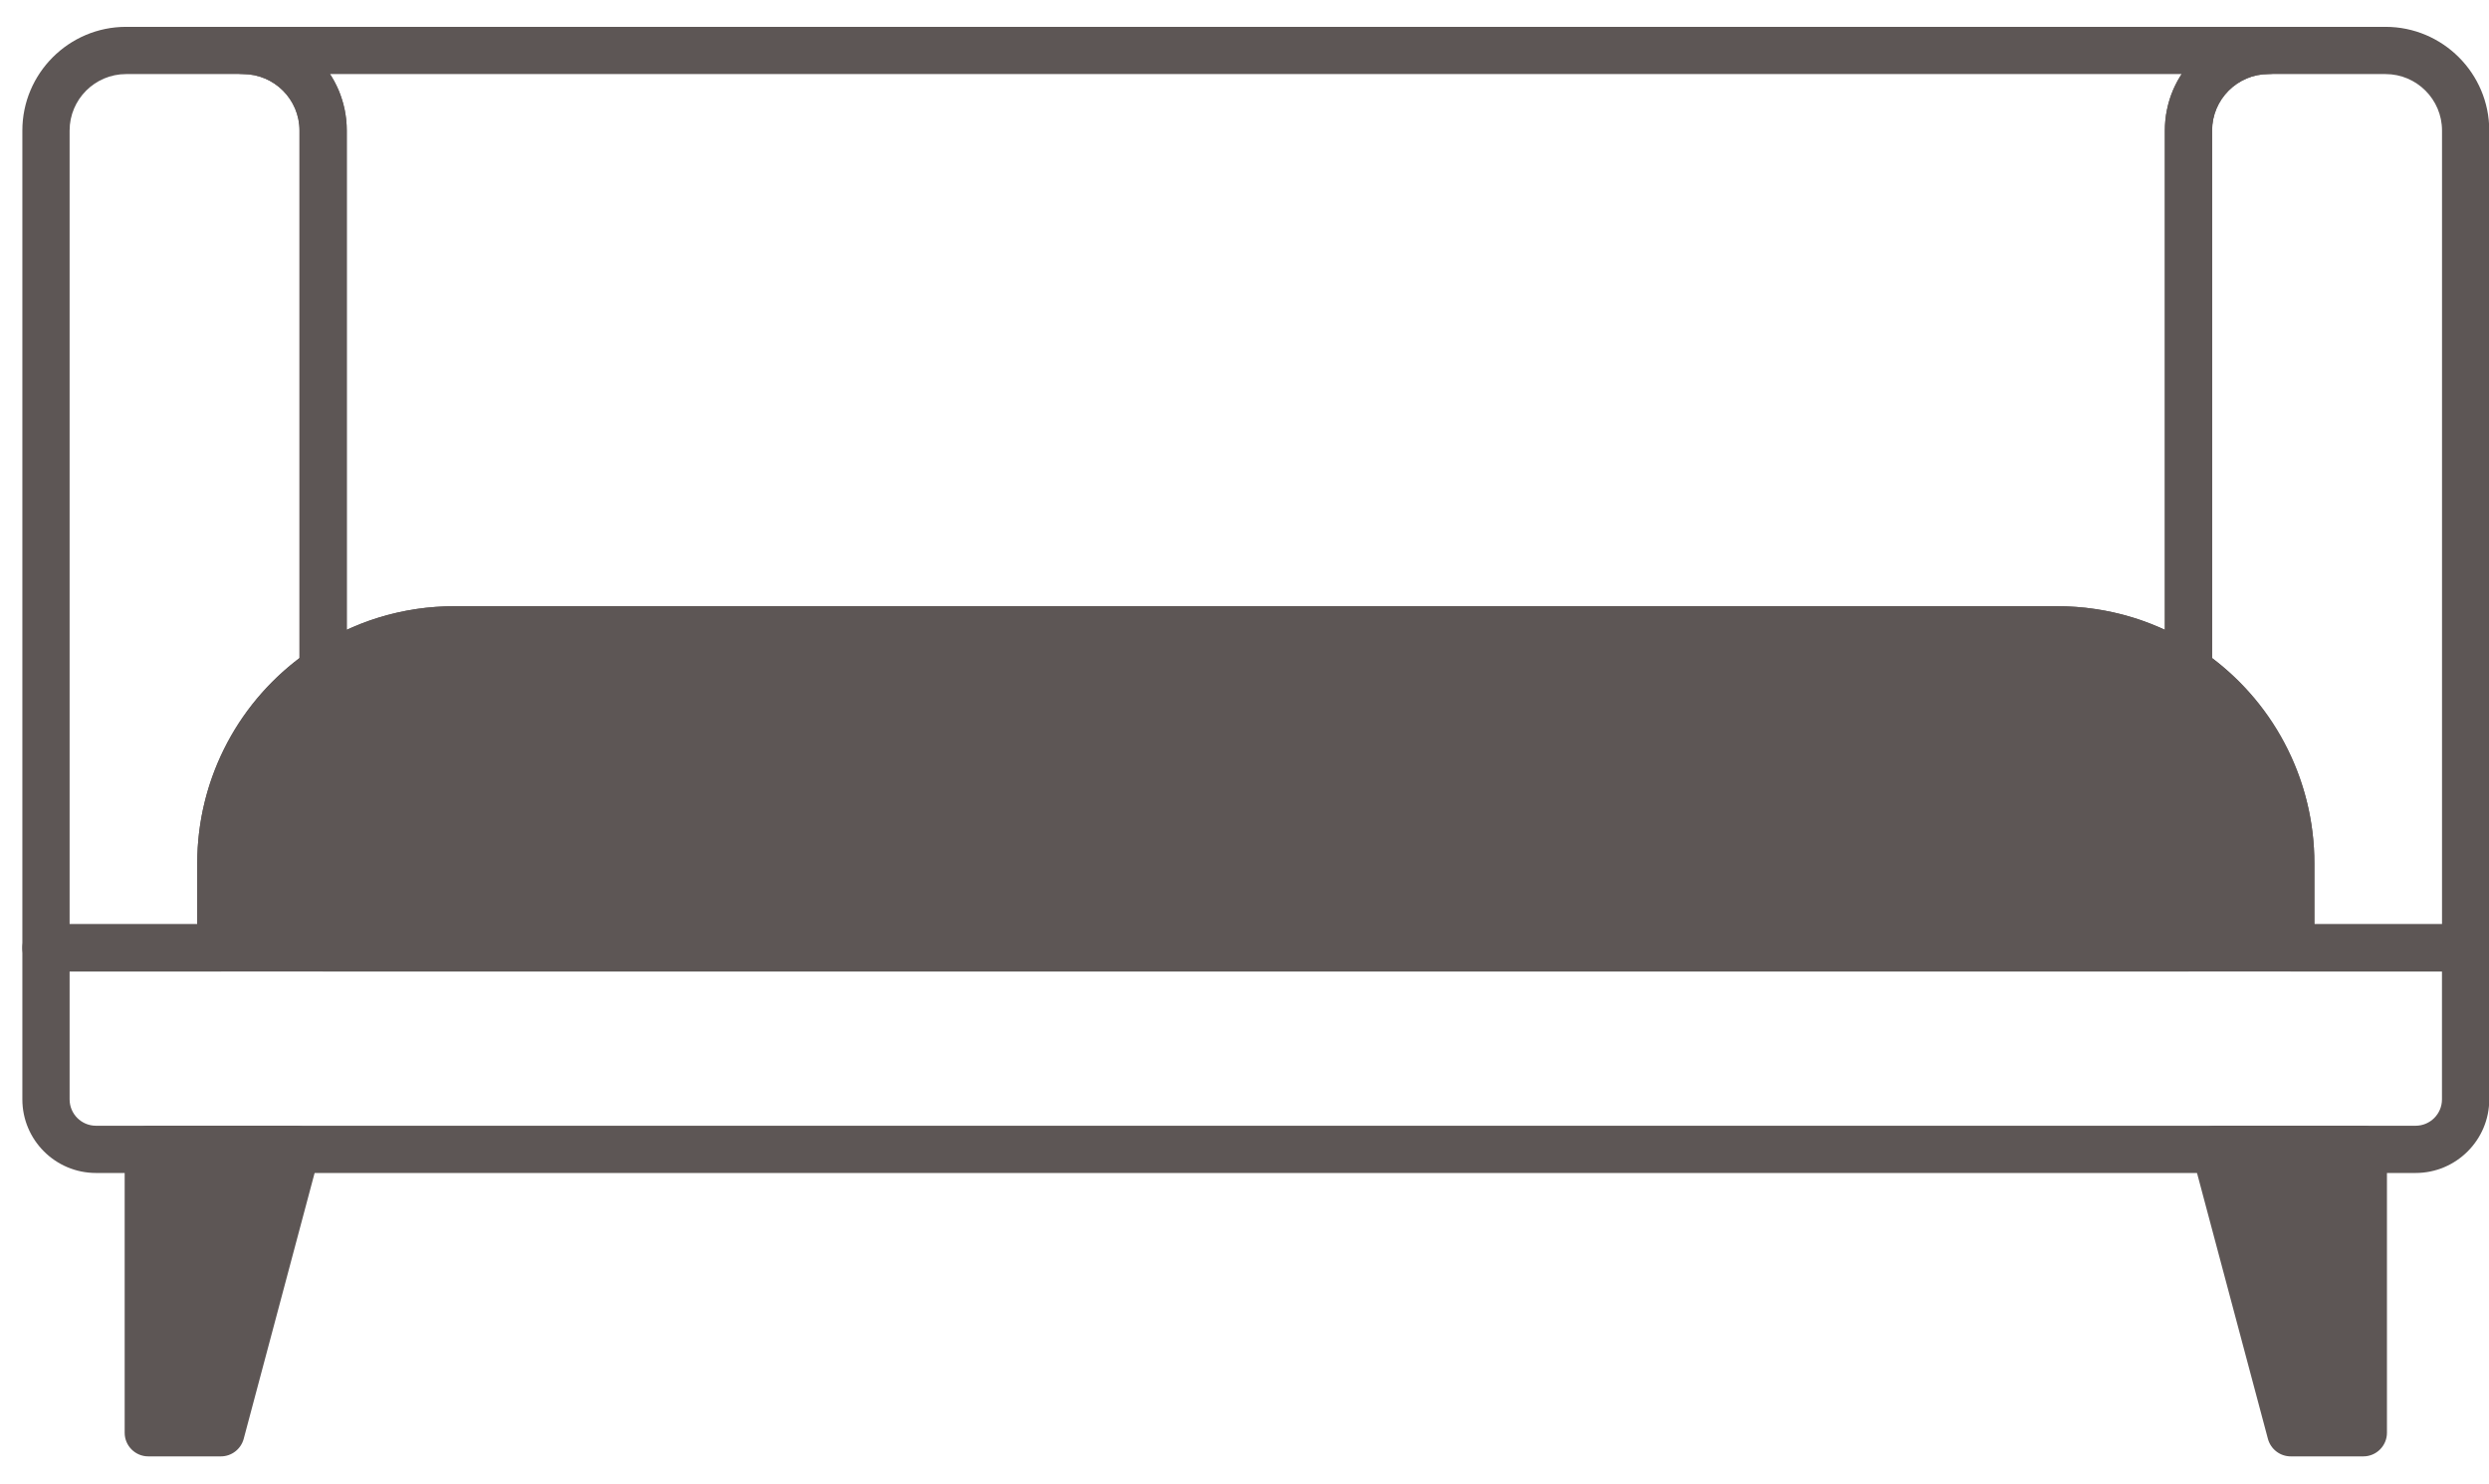
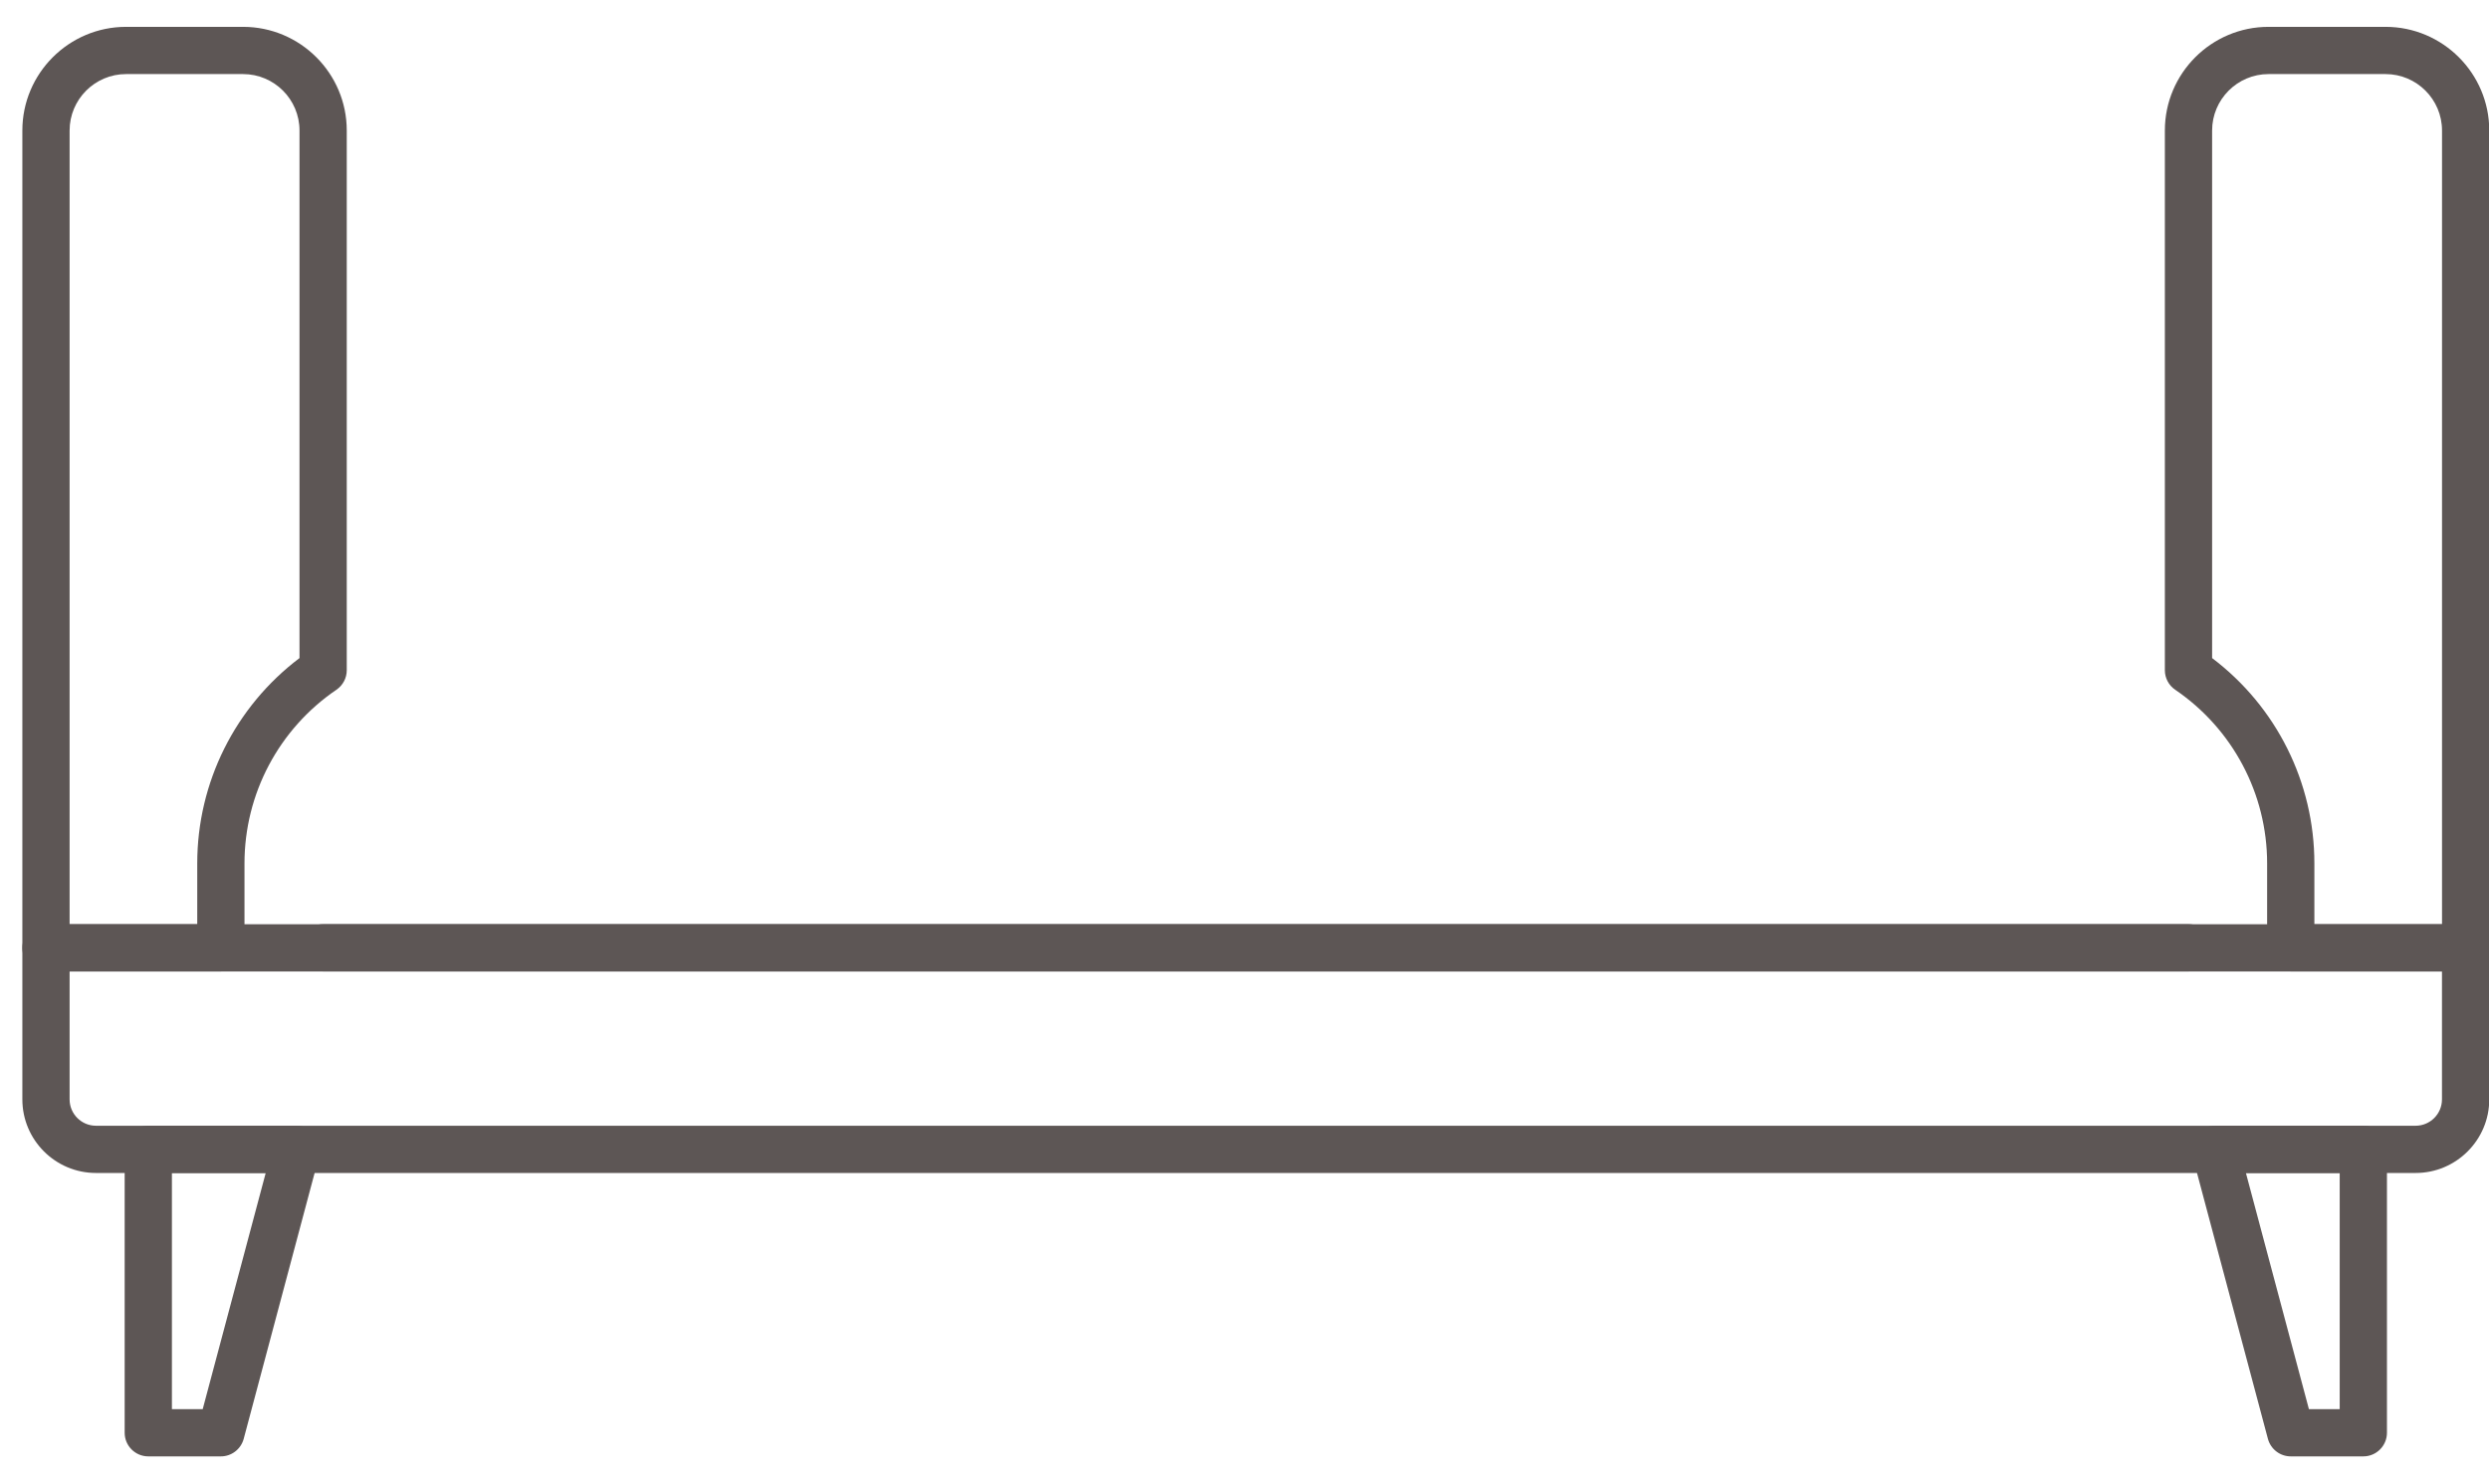
<svg xmlns="http://www.w3.org/2000/svg" width="57" height="34" viewBox="0 0 57 34" fill="none">
  <path d="M55.32 26.87H2.198C1.268 26.87 0.512 26.114 0.512 25.184V21.713C0.512 21.414 0.755 21.172 1.053 21.172H56.465C56.763 21.172 57.006 21.414 57.006 21.713V25.184C57.006 26.114 56.249 26.87 55.32 26.87ZM1.594 22.254V25.184C1.594 25.518 1.865 25.788 2.198 25.788H55.319C55.653 25.788 55.923 25.517 55.923 25.184V22.254H1.594Z" fill="#5D5655" />
  <path d="M50.118 22.254H7.4C7.102 22.254 6.859 22.011 6.859 21.713C6.859 21.414 7.102 21.171 7.4 21.171H50.118C50.416 21.171 50.658 21.413 50.658 21.712C50.658 22.011 50.416 22.254 50.118 22.254Z" fill="#5D5655" />
-   <path d="M52.46 19.778V21.713H50.118L7.4 21.712L5.058 21.713V19.778C5.058 17.938 5.986 16.316 7.4 15.353C8.257 14.769 9.293 14.428 10.409 14.428H47.109C48.225 14.428 49.26 14.769 50.118 15.353C51.531 16.316 52.46 17.938 52.46 19.778Z" fill="#5D5655" />
-   <path d="M52.46 22.253H50.117C50.108 22.253 50.099 22.253 50.089 22.252H7.429C7.419 22.253 7.41 22.253 7.4 22.253H5.058C4.759 22.253 4.517 22.01 4.517 21.712V19.777C4.517 17.826 5.481 16.004 7.096 14.905C8.074 14.239 9.219 13.886 10.409 13.886H47.109C48.298 13.886 49.443 14.239 50.422 14.905C52.037 16.005 53.001 17.826 53.001 19.777V21.712C53.001 22.011 52.759 22.253 52.46 22.253ZM50.146 21.171H51.919V19.777C51.919 18.184 51.132 16.697 49.813 15.799C49.015 15.255 48.08 14.968 47.109 14.968H10.409C9.438 14.968 8.503 15.255 7.705 15.799C6.386 16.697 5.599 18.184 5.599 19.777V21.171H7.372C7.382 21.17 7.391 21.17 7.4 21.17H50.117C50.127 21.171 50.136 21.171 50.146 21.171Z" fill="#5D5655" />
  <path d="M5.058 22.254H1.053C0.755 22.254 0.512 22.011 0.512 21.713V2.99C0.512 1.681 1.578 0.615 2.887 0.615H5.566C6.876 0.615 7.941 1.681 7.941 2.99V15.353C7.941 15.532 7.853 15.699 7.705 15.8C6.386 16.698 5.599 18.185 5.599 19.778V21.713C5.599 22.012 5.356 22.254 5.058 22.254ZM1.594 21.172H4.517V19.778C4.517 17.924 5.387 16.187 6.859 15.075V2.99C6.859 2.277 6.28 1.697 5.566 1.697H2.887C2.174 1.697 1.594 2.277 1.594 2.99V21.172Z" fill="#5D5655" />
-   <path d="M51.951 0.615H5.566C5.268 0.615 5.025 0.858 5.025 1.156C5.025 1.456 5.268 1.697 5.566 1.697C6.28 1.697 6.859 2.277 6.859 2.99V15.353C6.859 15.474 6.899 15.588 6.97 15.681C7.017 15.743 7.077 15.795 7.148 15.832C7.227 15.874 7.314 15.894 7.4 15.894C7.504 15.894 7.608 15.864 7.698 15.805C7.7 15.804 7.703 15.803 7.705 15.8C8.503 15.257 9.438 14.969 10.409 14.969H47.109C48.079 14.969 49.015 15.257 49.813 15.8C49.979 15.914 50.193 15.925 50.371 15.832C50.441 15.795 50.501 15.743 50.548 15.681C50.619 15.588 50.658 15.474 50.658 15.353V2.99C50.658 2.277 51.238 1.697 51.951 1.697C52.25 1.697 52.492 1.456 52.492 1.156C52.492 0.858 52.25 0.615 51.951 0.615ZM49.96 1.697C49.93 1.743 49.901 1.792 49.874 1.84C49.861 1.863 49.849 1.886 49.837 1.91C49.836 1.911 49.835 1.913 49.835 1.914C49.822 1.939 49.81 1.964 49.798 1.989C49.786 2.015 49.774 2.04 49.763 2.066C49.753 2.092 49.742 2.118 49.732 2.144C49.722 2.17 49.712 2.197 49.703 2.224C49.694 2.25 49.685 2.277 49.678 2.304C49.67 2.332 49.662 2.359 49.654 2.387C49.653 2.39 49.652 2.393 49.652 2.397C49.642 2.434 49.634 2.471 49.626 2.509C49.617 2.55 49.61 2.592 49.603 2.633C49.6 2.655 49.597 2.676 49.595 2.697C49.593 2.714 49.59 2.731 49.589 2.749C49.587 2.768 49.585 2.788 49.584 2.807C49.583 2.817 49.582 2.827 49.582 2.837C49.58 2.855 49.58 2.872 49.579 2.889C49.577 2.923 49.577 2.956 49.577 2.99V14.427C49.571 14.424 49.565 14.422 49.559 14.419C49.517 14.4 49.474 14.381 49.432 14.363C49.383 14.342 49.334 14.322 49.285 14.302C49.242 14.285 49.198 14.268 49.155 14.252C49.113 14.237 49.072 14.221 49.03 14.207C49.008 14.199 48.986 14.192 48.964 14.185C48.922 14.171 48.879 14.157 48.837 14.144C48.811 14.136 48.786 14.129 48.761 14.122C48.736 14.115 48.71 14.107 48.685 14.1C48.583 14.072 48.48 14.047 48.377 14.024C48.325 14.012 48.274 14.002 48.221 13.992C48.16 13.98 48.098 13.969 48.036 13.96C47.993 13.952 47.951 13.947 47.908 13.941C47.856 13.934 47.802 13.927 47.75 13.921C47.68 13.914 47.61 13.908 47.54 13.903C47.513 13.9 47.486 13.898 47.459 13.898C47.426 13.895 47.392 13.894 47.359 13.893C47.327 13.891 47.294 13.89 47.261 13.889C47.21 13.887 47.16 13.887 47.109 13.887H10.409C10.358 13.887 10.307 13.887 10.257 13.889C10.223 13.89 10.19 13.891 10.158 13.893C10.125 13.894 10.092 13.895 10.059 13.898C10.032 13.898 10.004 13.9 9.978 13.903C9.908 13.908 9.838 13.914 9.768 13.921C9.715 13.927 9.662 13.934 9.61 13.941C9.606 13.942 9.603 13.942 9.599 13.942C9.559 13.947 9.518 13.954 9.478 13.96C9.447 13.965 9.417 13.97 9.387 13.976C9.357 13.98 9.326 13.986 9.296 13.992C9.244 14.002 9.192 14.012 9.14 14.024C9.037 14.047 8.934 14.072 8.832 14.1C8.792 14.112 8.751 14.123 8.71 14.136C8.702 14.138 8.694 14.141 8.685 14.143C8.642 14.157 8.599 14.17 8.556 14.184C8.533 14.192 8.51 14.199 8.488 14.207C8.446 14.221 8.404 14.237 8.363 14.252C8.341 14.26 8.319 14.268 8.298 14.277C8.276 14.285 8.254 14.294 8.233 14.302C8.184 14.322 8.135 14.342 8.086 14.363C8.037 14.383 7.989 14.405 7.941 14.427V2.99C7.941 2.956 7.941 2.923 7.939 2.889C7.939 2.874 7.938 2.859 7.937 2.844C7.937 2.841 7.936 2.838 7.936 2.835C7.936 2.826 7.935 2.817 7.934 2.807C7.933 2.787 7.931 2.767 7.929 2.747C7.928 2.738 7.927 2.728 7.926 2.718C7.923 2.692 7.92 2.665 7.915 2.639C7.915 2.636 7.915 2.632 7.914 2.628C7.908 2.589 7.901 2.55 7.893 2.511C7.885 2.473 7.876 2.434 7.866 2.397C7.866 2.393 7.864 2.39 7.864 2.387C7.856 2.359 7.848 2.332 7.84 2.304C7.832 2.277 7.824 2.25 7.814 2.224C7.806 2.197 7.796 2.171 7.786 2.144C7.776 2.118 7.765 2.092 7.755 2.066C7.744 2.04 7.732 2.015 7.72 1.989C7.708 1.964 7.696 1.939 7.683 1.914C7.682 1.913 7.682 1.911 7.681 1.91C7.669 1.886 7.656 1.863 7.644 1.84C7.631 1.818 7.619 1.796 7.606 1.774C7.599 1.763 7.594 1.753 7.587 1.743C7.58 1.732 7.574 1.722 7.566 1.711C7.563 1.706 7.561 1.701 7.558 1.697H49.96Z" fill="#5D5655" />
  <path d="M56.465 22.254H52.46C52.162 22.254 51.919 22.011 51.919 21.713V19.778C51.919 18.186 51.132 16.698 49.813 15.8C49.665 15.699 49.577 15.532 49.577 15.353V2.99C49.577 1.681 50.642 0.615 51.951 0.615H54.631C55.94 0.615 57.006 1.681 57.006 2.99V21.713C57.006 22.012 56.764 22.254 56.465 22.254ZM53.001 21.172H55.924V2.99C55.924 2.277 55.344 1.697 54.631 1.697H51.951C51.239 1.697 50.659 2.277 50.659 2.99V15.075C52.131 16.188 53.001 17.924 53.001 19.778V21.172Z" fill="#5D5655" />
-   <path d="M3.396 32.82V26.328H6.789L5.058 32.82H3.396Z" fill="#5D5655" />
+   <path d="M3.396 32.82H6.789L5.058 32.82H3.396Z" fill="#5D5655" />
  <path d="M5.058 33.362H3.396C3.097 33.362 2.855 33.119 2.855 32.821V26.329C2.855 26.03 3.097 25.788 3.396 25.788H6.789C6.957 25.788 7.115 25.866 7.218 25.999C7.32 26.133 7.355 26.306 7.312 26.468L5.581 32.96C5.517 33.197 5.303 33.362 5.058 33.362ZM3.937 32.28H4.642L6.085 26.87H3.937V32.28Z" fill="#5D5655" />
-   <path d="M54.122 32.821V26.329H50.729L52.46 32.821H54.122Z" fill="#5D5655" />
  <path d="M54.122 33.362H52.46C52.215 33.362 52.001 33.197 51.937 32.96L50.206 26.468C50.163 26.306 50.198 26.133 50.3 25.999C50.402 25.866 50.561 25.788 50.729 25.788H54.122C54.421 25.788 54.663 26.03 54.663 26.329V32.821C54.663 33.119 54.421 33.362 54.122 33.362ZM52.876 32.28H53.581V26.87H51.433L52.876 32.28Z" fill="#5D5655" />
</svg>